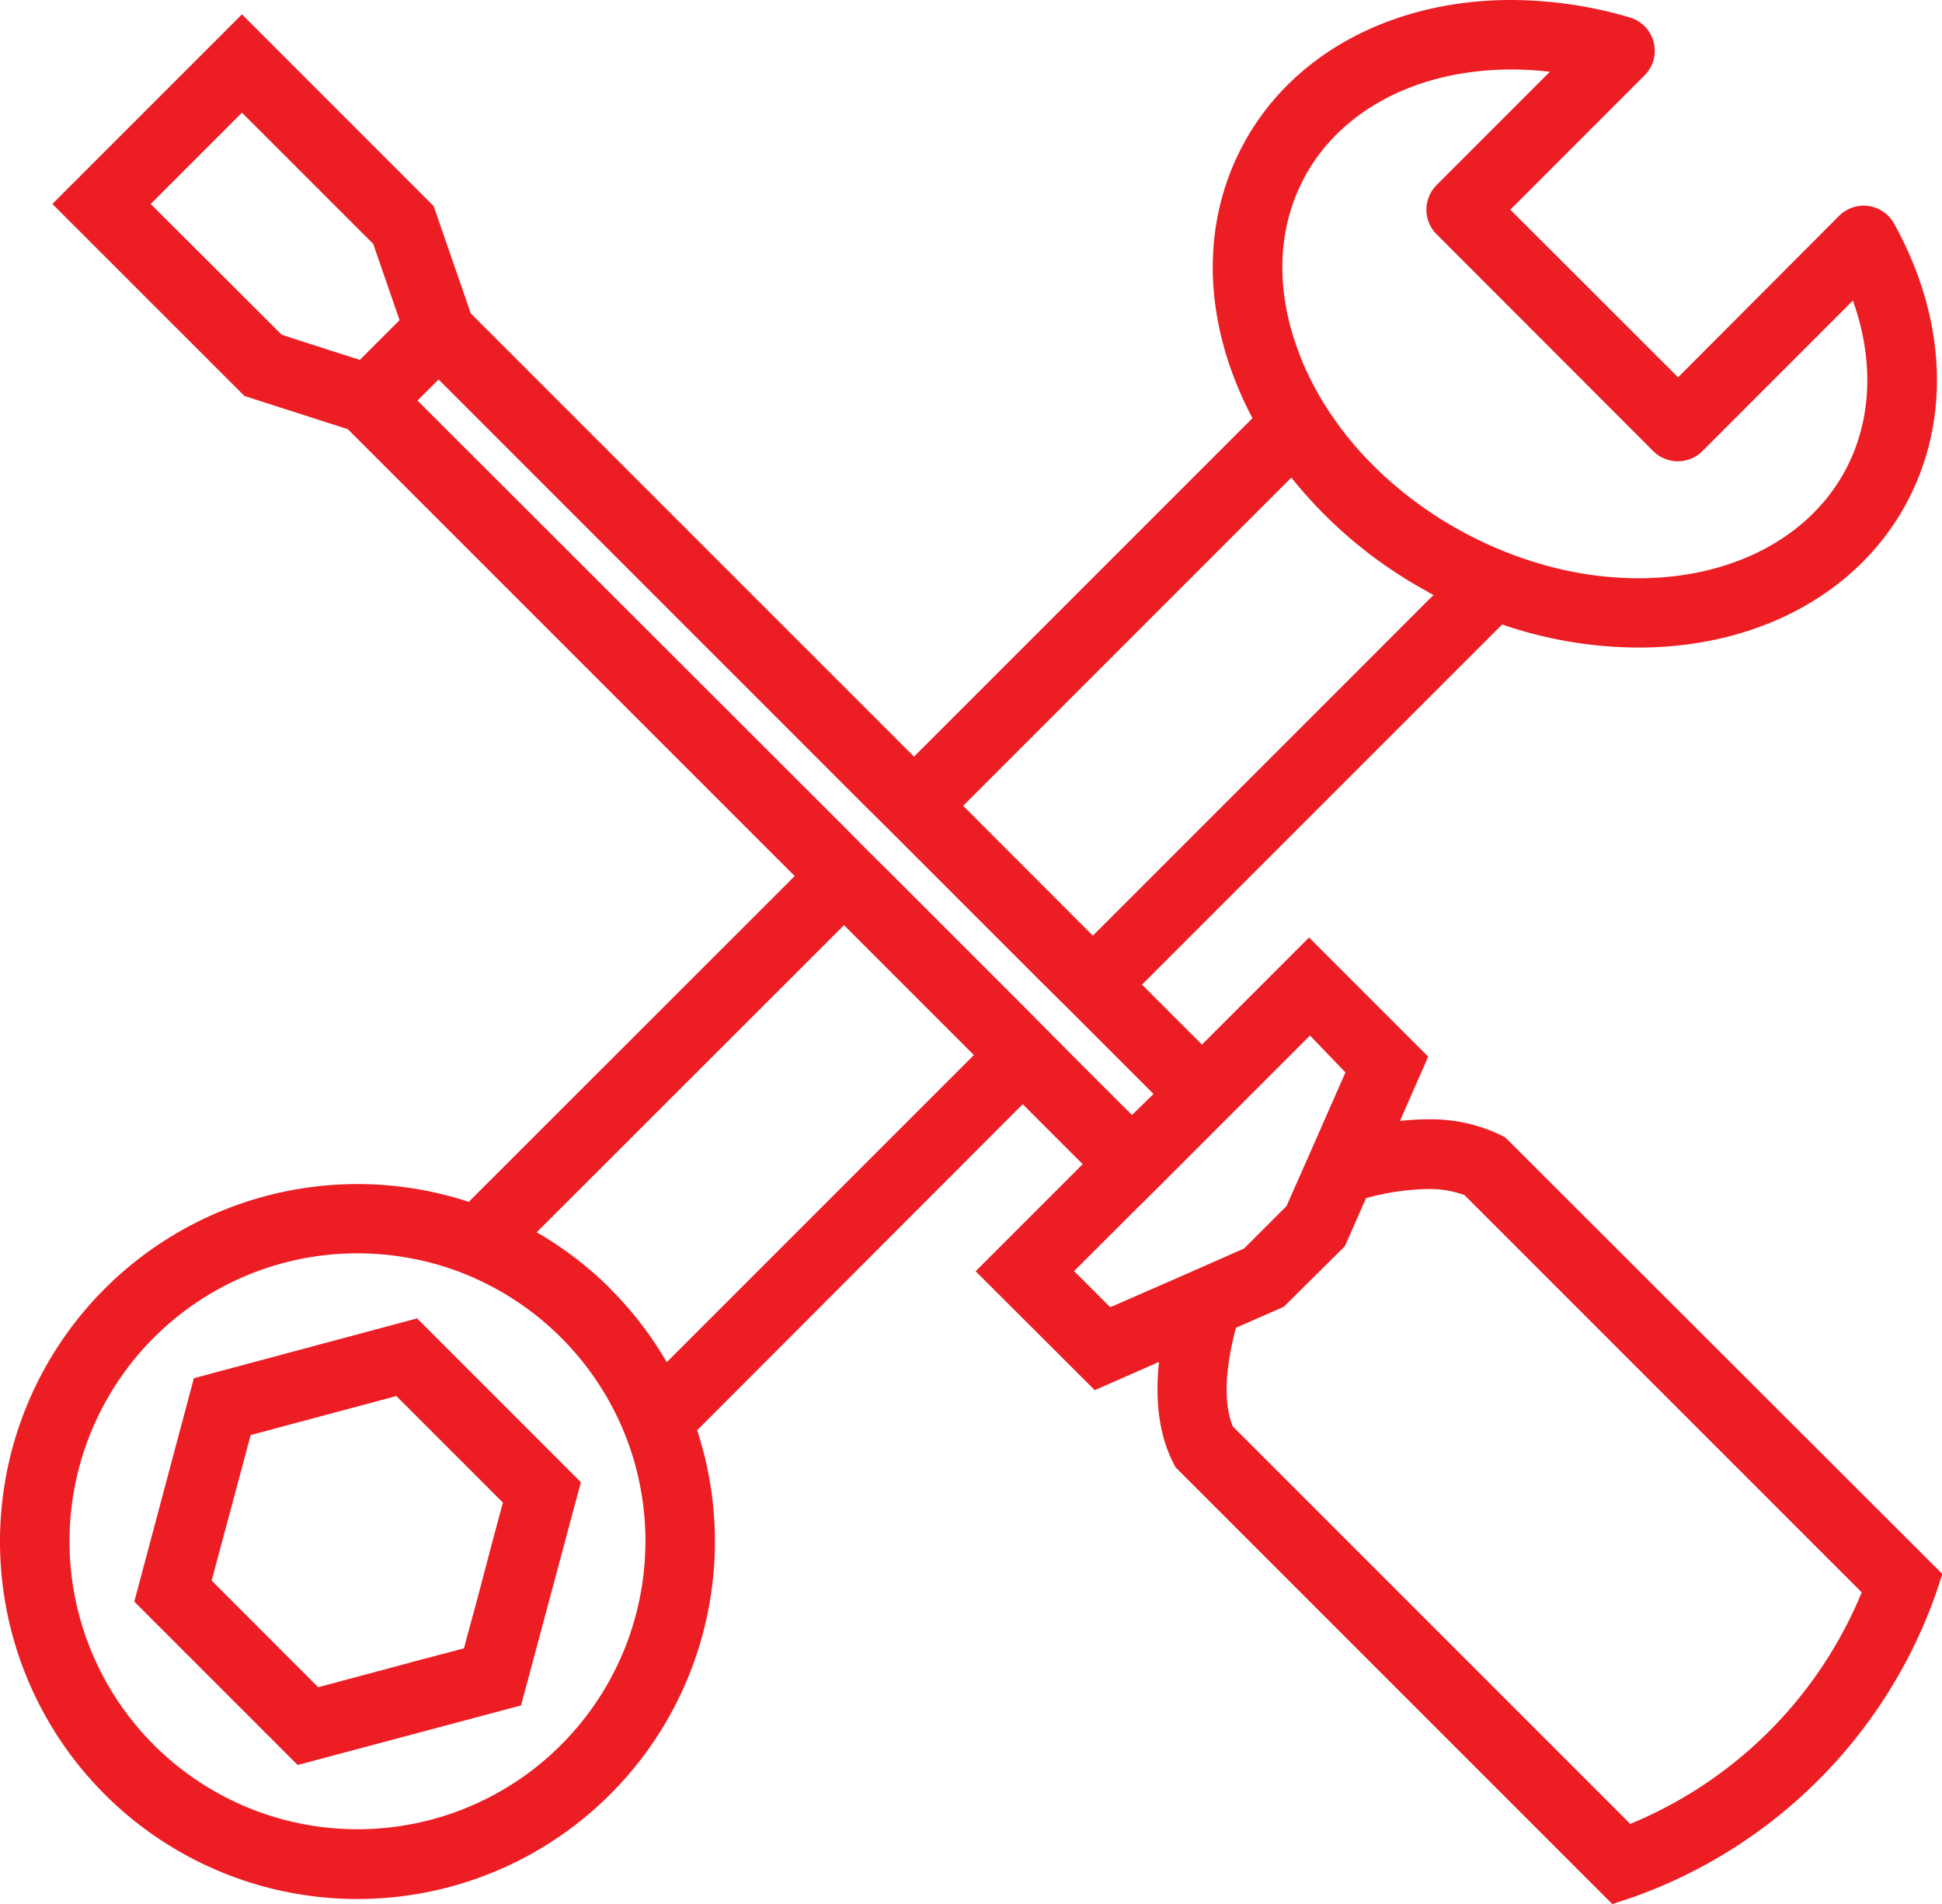
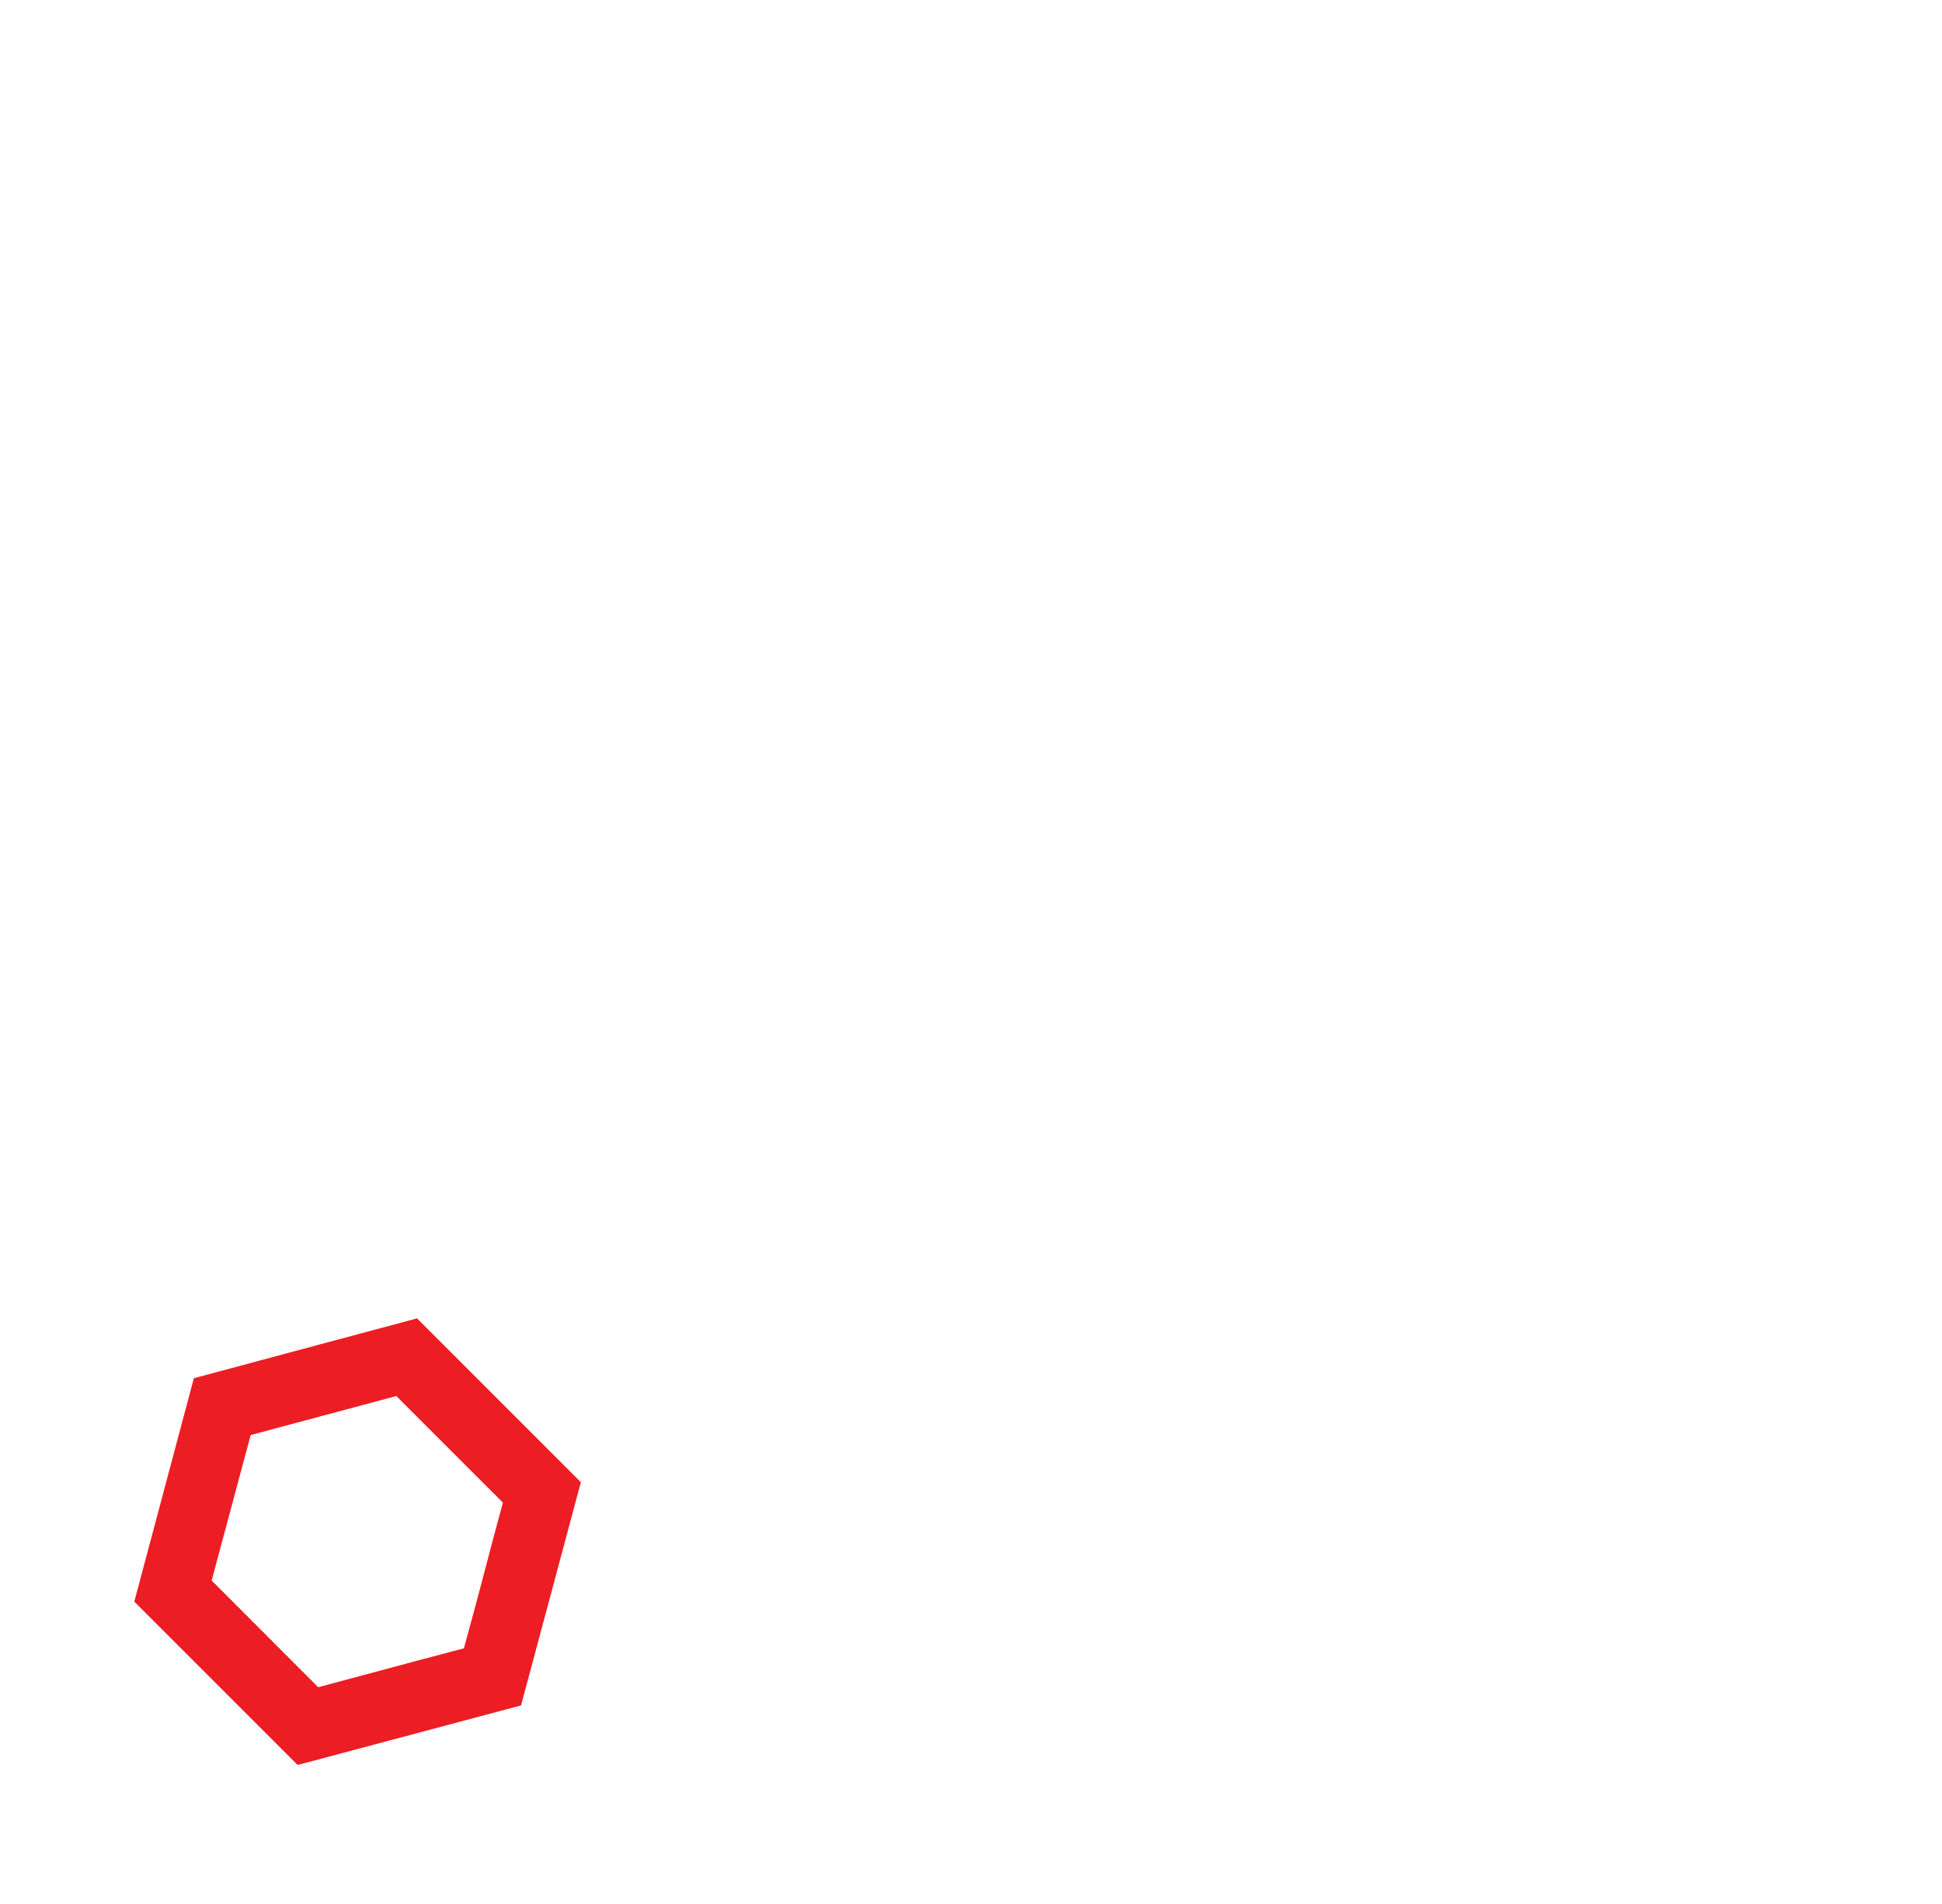
<svg xmlns="http://www.w3.org/2000/svg" viewBox="0 0 391.16 383.5">
  <defs>
    <style>.a{fill:none;}.b{fill:#ED1D24;}.c{clip-path:url(#a);}</style>
    <clipPath id="a" transform="translate(0 0)">
-       <rect class="a" width="391.16" height="383.5" />
-     </clipPath>
+       </clipPath>
  </defs>
  <title>Werkzeuge</title>
  <path class="b" d="M87.38,268.91,84,265.54l-4.32,1.16-13.52,3.62-27.11,7.27-12,45,32.9,32.9,45-12,7.27-27.11,3.62-13.52,1.16-4.32-3.37-3.37ZM96,322.57,93.44,332,84,334.49l-4,1.08-7.81,2.09-8.1,2.17L42.63,318.35l2.17-8.1,2.1-7.81,1.07-4,2.52-9.4,9.4-2.52,13.53-3.62,6.41-1.72,21.47,21.47L99.58,309Z" transform="translate(0 0)" />
  <g class="c">
    <path class="b" d="M303.18,229.08l-1-.51a32.5,32.5,0,0,0-14.65-3.12,49.61,49.61,0,0,0-5.55.33l5.69-12.95-24-24-21.57,21.57-12.08-12.08,72.54-72.54a85.45,85.45,0,0,0,27.45,4.65h0c23.8,0,43.9-10.72,53.76-28.67,9.23-16.8,8.4-37.47-2.26-56.72a7,7,0,0,0-11.08-1.56L338,76,304.21,42.23l27.05-27.06a7,7,0,0,0-3-11.66A84.71,84.71,0,0,0,304.4,0c-23.8,0-43.89,10.71-53.75,28.66-8.07,14.69-8.49,32.32-1.19,49.64.84,2,1.79,4,2.82,5.92L184.1,152.4,94.82,63.12,87.35,41.51,48.74,2.89,10.55,41.08,49.23,79.75l20.84,6.7,90,90L94.42,242.07a72,72,0,1,0,46,46L206,222.4l12.08,12.08-21.57,21.57,24,23.95,12.94-5.69c-.75,7.07-.21,14.18,2.8,20.2l.51,1,88,88,4.11-1.37a100.31,100.31,0,0,0,61-61l1.37-4.11ZM328.3,367.29l-80-80c-2.1-5.21-1.26-12.63.64-19.85l9.65-4.24L270.89,251l4.26-9.68a49.79,49.79,0,0,1,12.37-1.83,20.07,20.07,0,0,1,7.47,1.23l80,80a85.76,85.76,0,0,1-46.65,46.65M211,207.55l-4.95-5-26.16-26.16-5-4.95-4.95-5L84.09,80.68l4.25-4.25L174.2,162.3l5,4.95,4.95,4.95,26.16,26.16,5,4.95,4.95,4.95,12.08,12.08L228,224.58,215.92,212.5ZM130,310.49a58,58,0,1,1-47-57,56.61,56.61,0,0,1,7.82,2.07,58.12,58.12,0,0,1,36.07,36.07,56.61,56.61,0,0,1,2.07,7.82,58.15,58.15,0,0,1,1.05,11m-7.09-50.91A72.25,72.25,0,0,0,108.1,248.2L170,186.34l26.16,26.16-61.86,61.86a72.25,72.25,0,0,0-11.38-14.78M48.74,22.69,75.18,49.13l4.18,12.11,1.12,3.25-8,8-3.31-1.06-12.42-4L30.35,41.08ZM262.36,72.87c-5.61-13.3-5.41-26.61.56-37.47C270.28,22,285.79,14,304.4,14a67.91,67.91,0,0,1,7.78.45L289.36,37.28a7,7,0,0,0,0,9.9L333,90.86a7,7,0,0,0,9.9,0l30.31-30.32c4.36,12.21,3.83,24.43-1.71,34.52-7.36,13.4-22.87,21.41-41.49,21.41h0a69.85,69.85,0,0,1-16.16-1.94,77,77,0,0,1-9.5-2.94,80.75,80.75,0,0,1-10.07-4.65,78.9,78.9,0,0,1-17.07-12.59l-.61-.61a68.26,68.26,0,0,1-10.53-13.46,62.1,62.1,0,0,1-3.36-6.54c-.13-.29-.27-.58-.39-.87m25.23,46.34c.39.22.79.42,1.19.63l-68.62,68.62L194,162.3l66.1-66.11a90.45,90.45,0,0,0,27.49,23M233,239.43l5-5,4.24-4.24,5-5,4.95-4.95,11.67-11.67L271,216l-6.07,13.79-1.06,2.41L262,236.43l-1,2.25-1.86,4.23-8.56,8.56-4.23,1.86-2.25,1-4.27,1.88-2.48,1.09-13.72,6-7.29-7.28L228,244.38Z" transform="translate(0 0)" />
  </g>
</svg>